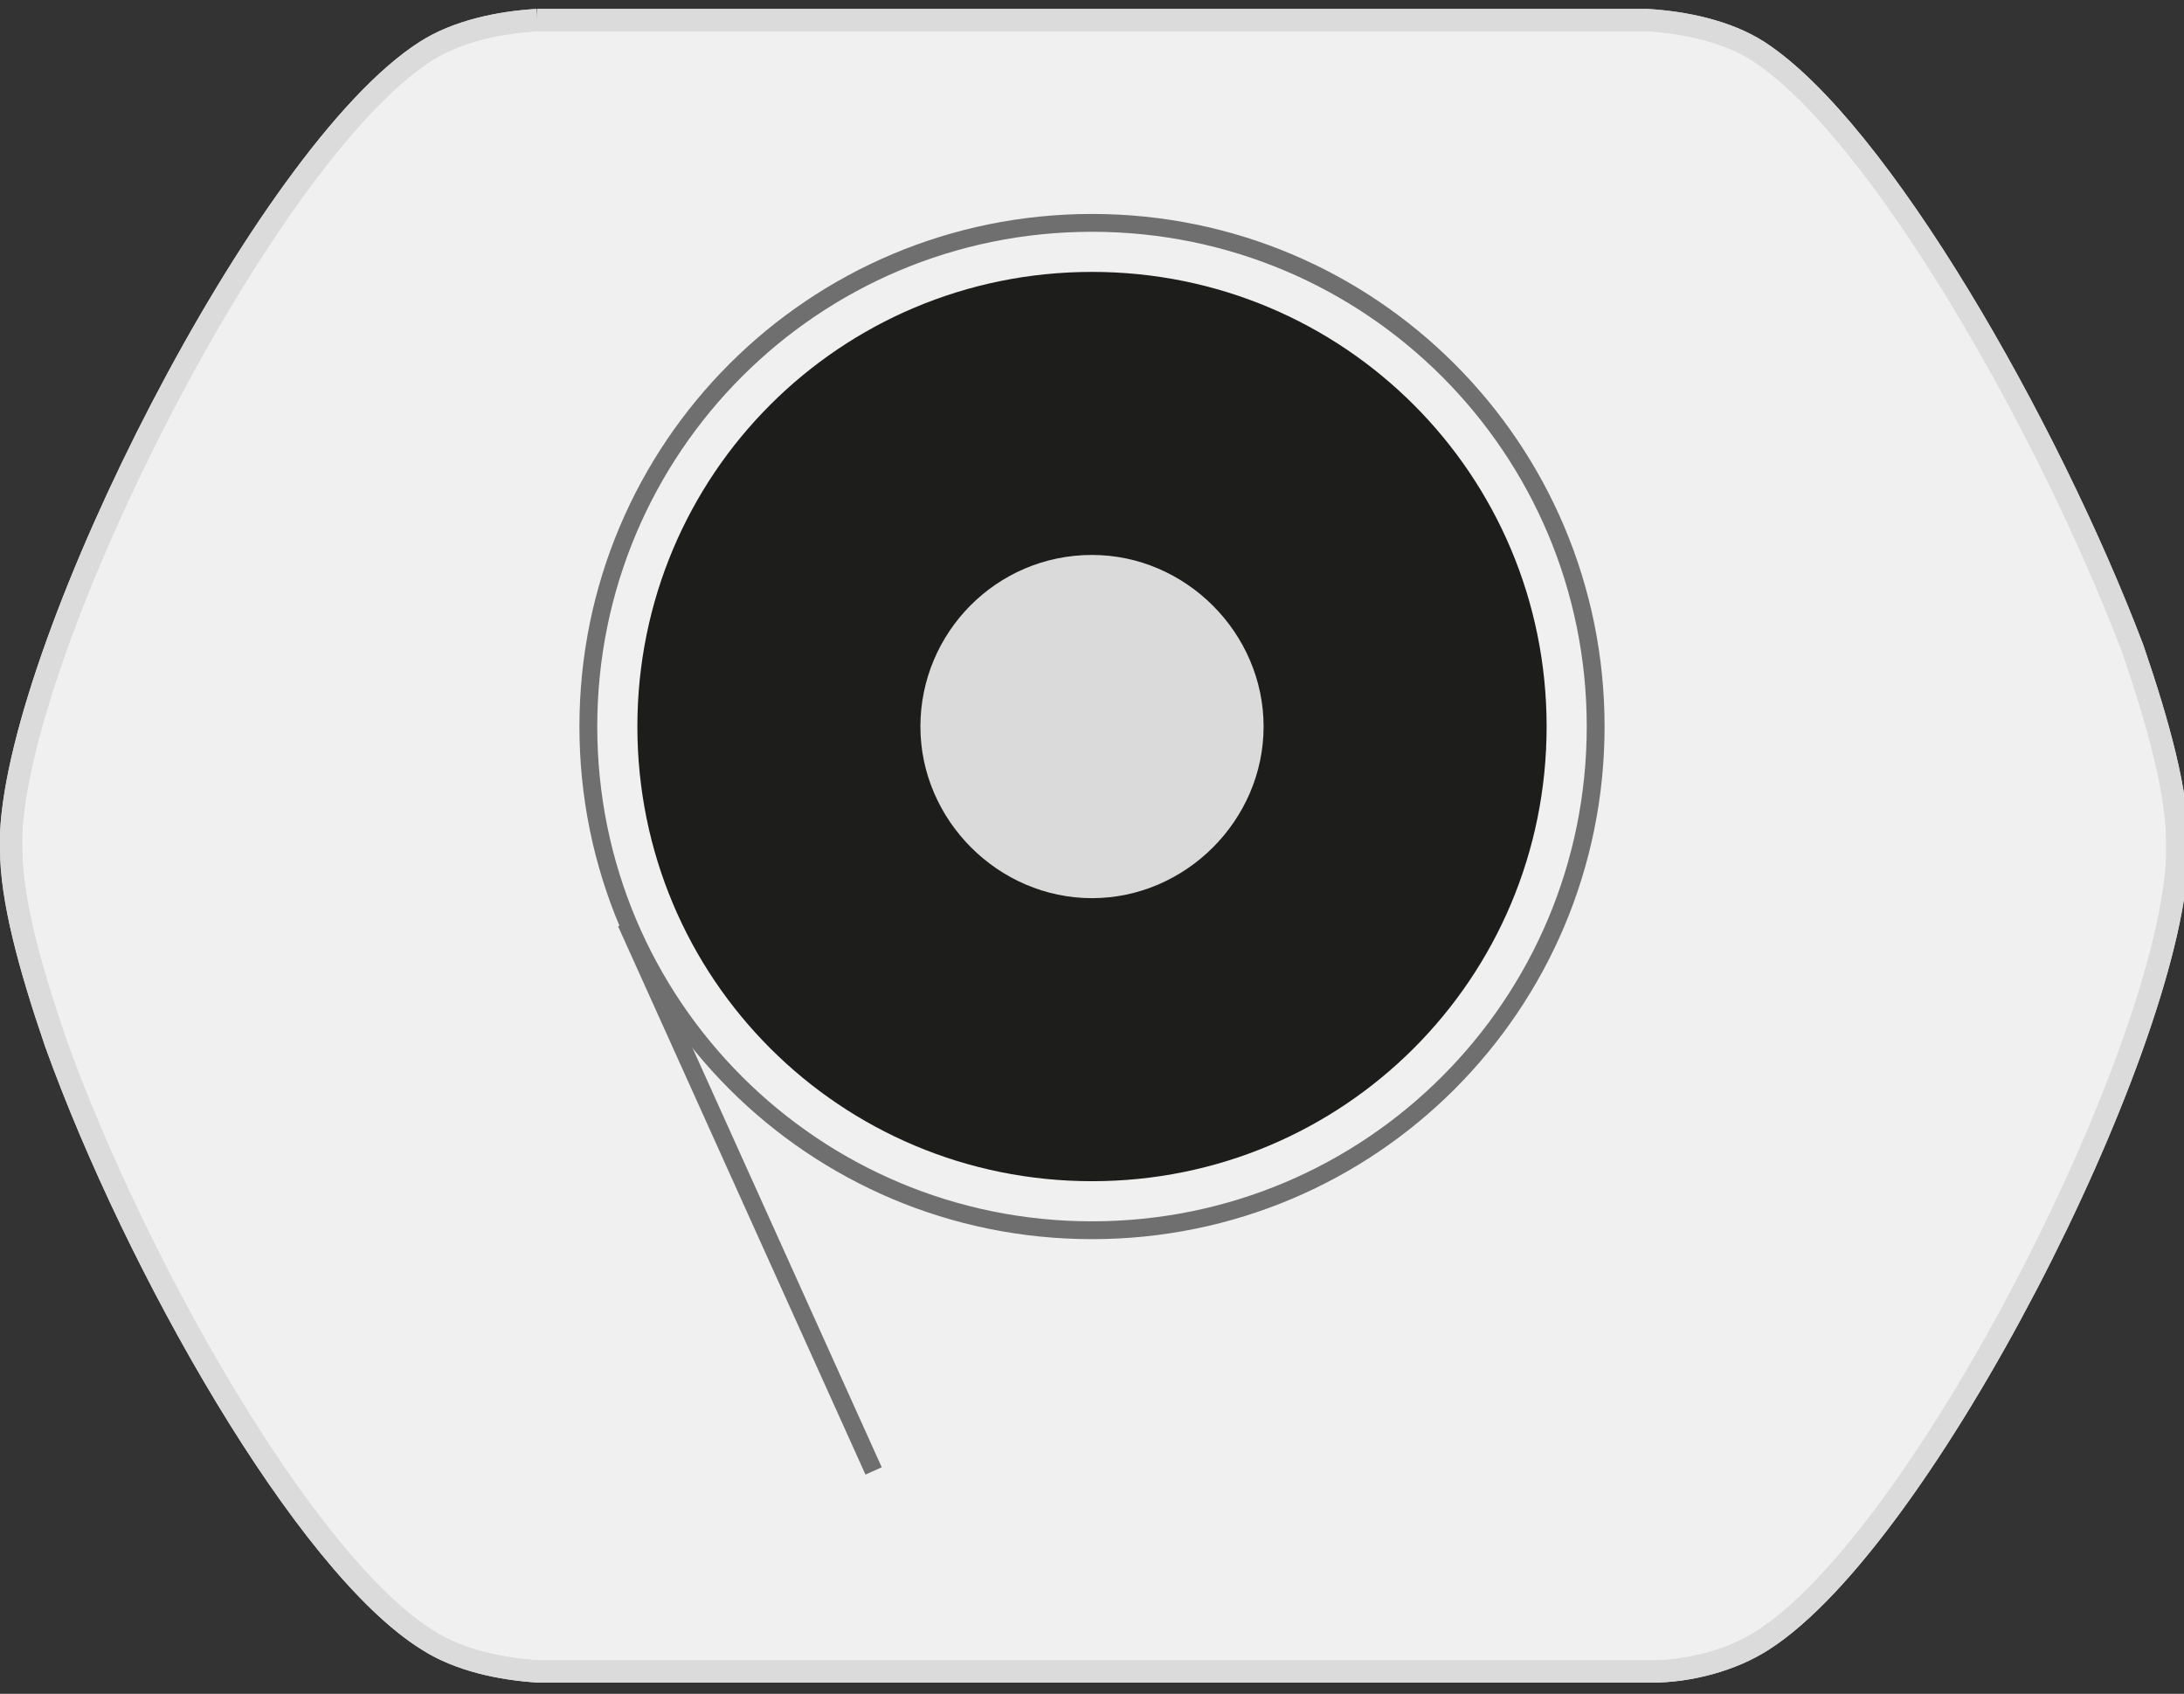
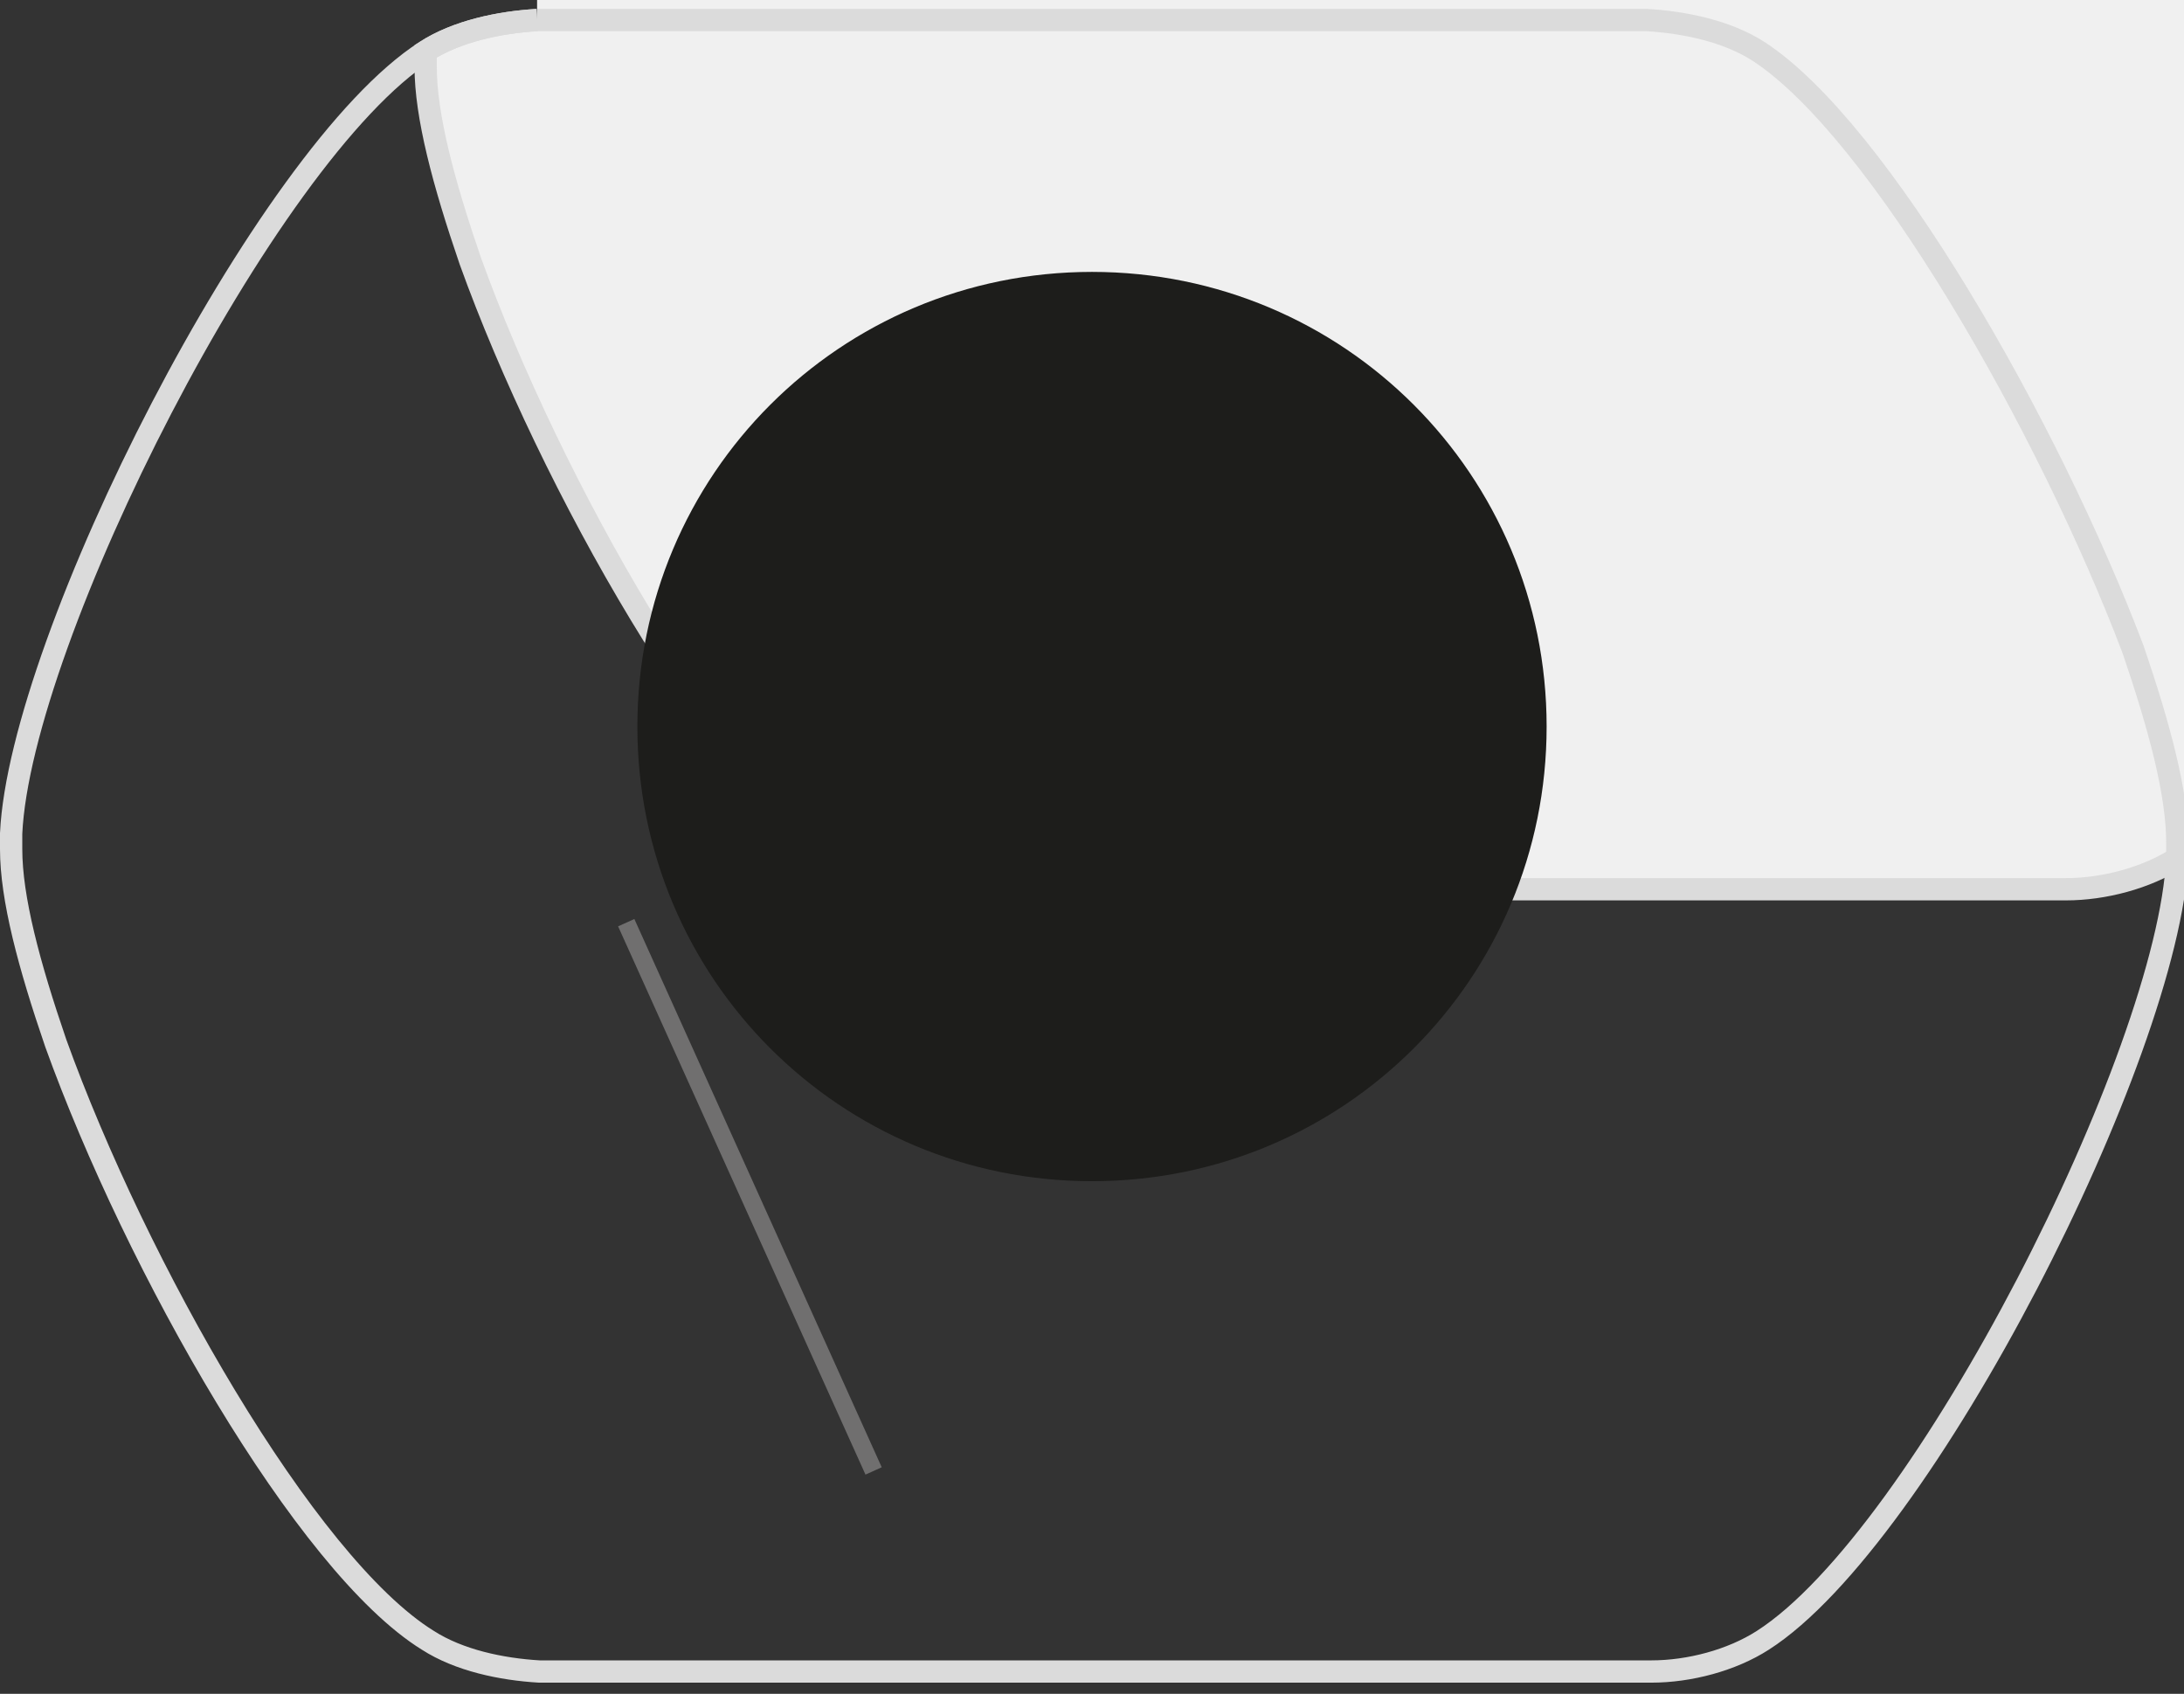
<svg xmlns="http://www.w3.org/2000/svg" id="katman_1" version="1.1" viewBox="0 0 98 76">
  <rect x="0" y="0" width="98" height="76" fill="#333333" stroke="none" />
  <defs>
    <style>
      .st0 {
        stroke: #706f6f;
        stroke-width: .8px;
      }

      .st0, .st1 {
        fill: none;
      }

      .st0, .st1, .st2 {
        stroke-miterlimit: 10;
      }

      .st1, .st2 {
        stroke: #dbdbdb;
      }

      .st3 {
        fill: #1d1d1b;
      }

      .st4 {
        fill: #dadada;
      }

      .st2 {
        fill: #f0f0f0;
      }
    </style>
  </defs>
  <g>
-     <path class="st2" d="M24.1.9c-1.7.1-3.6.5-5,1.4C11.9,6.9.9,28.7.5,37.4v.7c0,2.2.8,5.2,2,8.7,3.6,10,11.2,23.4,16.7,26.8,1.4.9,3.3,1.3,5,1.4h49.9c1.7,0,3.6-.5,5-1.4,7.2-4.6,18.2-26.3,18.6-35.1v-.7c0-2.2-.8-5.2-2-8.7-3.8-10-11.4-23.3-16.8-26.8-1.4-.9-3.3-1.3-5-1.4H24.1" />
+     <path class="st2" d="M24.1.9c-1.7.1-3.6.5-5,1.4v.7c0,2.2.8,5.2,2,8.7,3.6,10,11.2,23.4,16.7,26.8,1.4.9,3.3,1.3,5,1.4h49.9c1.7,0,3.6-.5,5-1.4,7.2-4.6,18.2-26.3,18.6-35.1v-.7c0-2.2-.8-5.2-2-8.7-3.8-10-11.4-23.3-16.8-26.8-1.4-.9-3.3-1.3-5-1.4H24.1" />
    <path class="st1" d="M24.1.9c-1.7.1-3.6.5-5,1.4C11.9,6.9.9,28.7.5,37.4v.7c0,2.2.8,5.2,2,8.7,3.6,10,11.2,23.4,16.7,26.8,1.4.9,3.3,1.3,5,1.4h49.9c1.7,0,3.6-.5,5-1.4,7.2-4.6,18.2-26.3,18.6-35.1v-.7c0-2.2-.8-5.2-2-8.7-3.8-10-11.4-23.3-16.8-26.8-1.4-.9-3.3-1.3-5-1.4H24.1" />
  </g>
  <g>
-     <path class="st0" d="M71.6,32.6c0-12.5-10.1-22.6-22.6-22.6s-22.6,10.1-22.6,22.6,10.1,22.6,22.6,22.6,22.6-10.1,22.6-22.6ZM30.2,32.6c0-10.4,8.4-18.8,18.8-18.8s18.7,8.4,18.7,18.8-8.4,18.8-18.7,18.8-18.8-8.4-18.8-18.8Z" />
    <path class="st3" d="M49,12.2c-11.3,0-20.4,9.1-20.4,20.4s9.1,20.4,20.4,20.4,20.4-9.1,20.4-20.4-9.1-20.4-20.4-20.4" />
    <line class="st3" x1="39.2" y1="66" x2="28.1" y2="41.4" />
    <line class="st0" x1="39.2" y1="66" x2="28.1" y2="41.4" />
-     <path class="st4" d="M49,24.9c-4.3,0-7.7,3.5-7.7,7.7s3.5,7.7,7.7,7.7,7.7-3.5,7.7-7.7-3.5-7.7-7.7-7.7" />
  </g>
</svg>